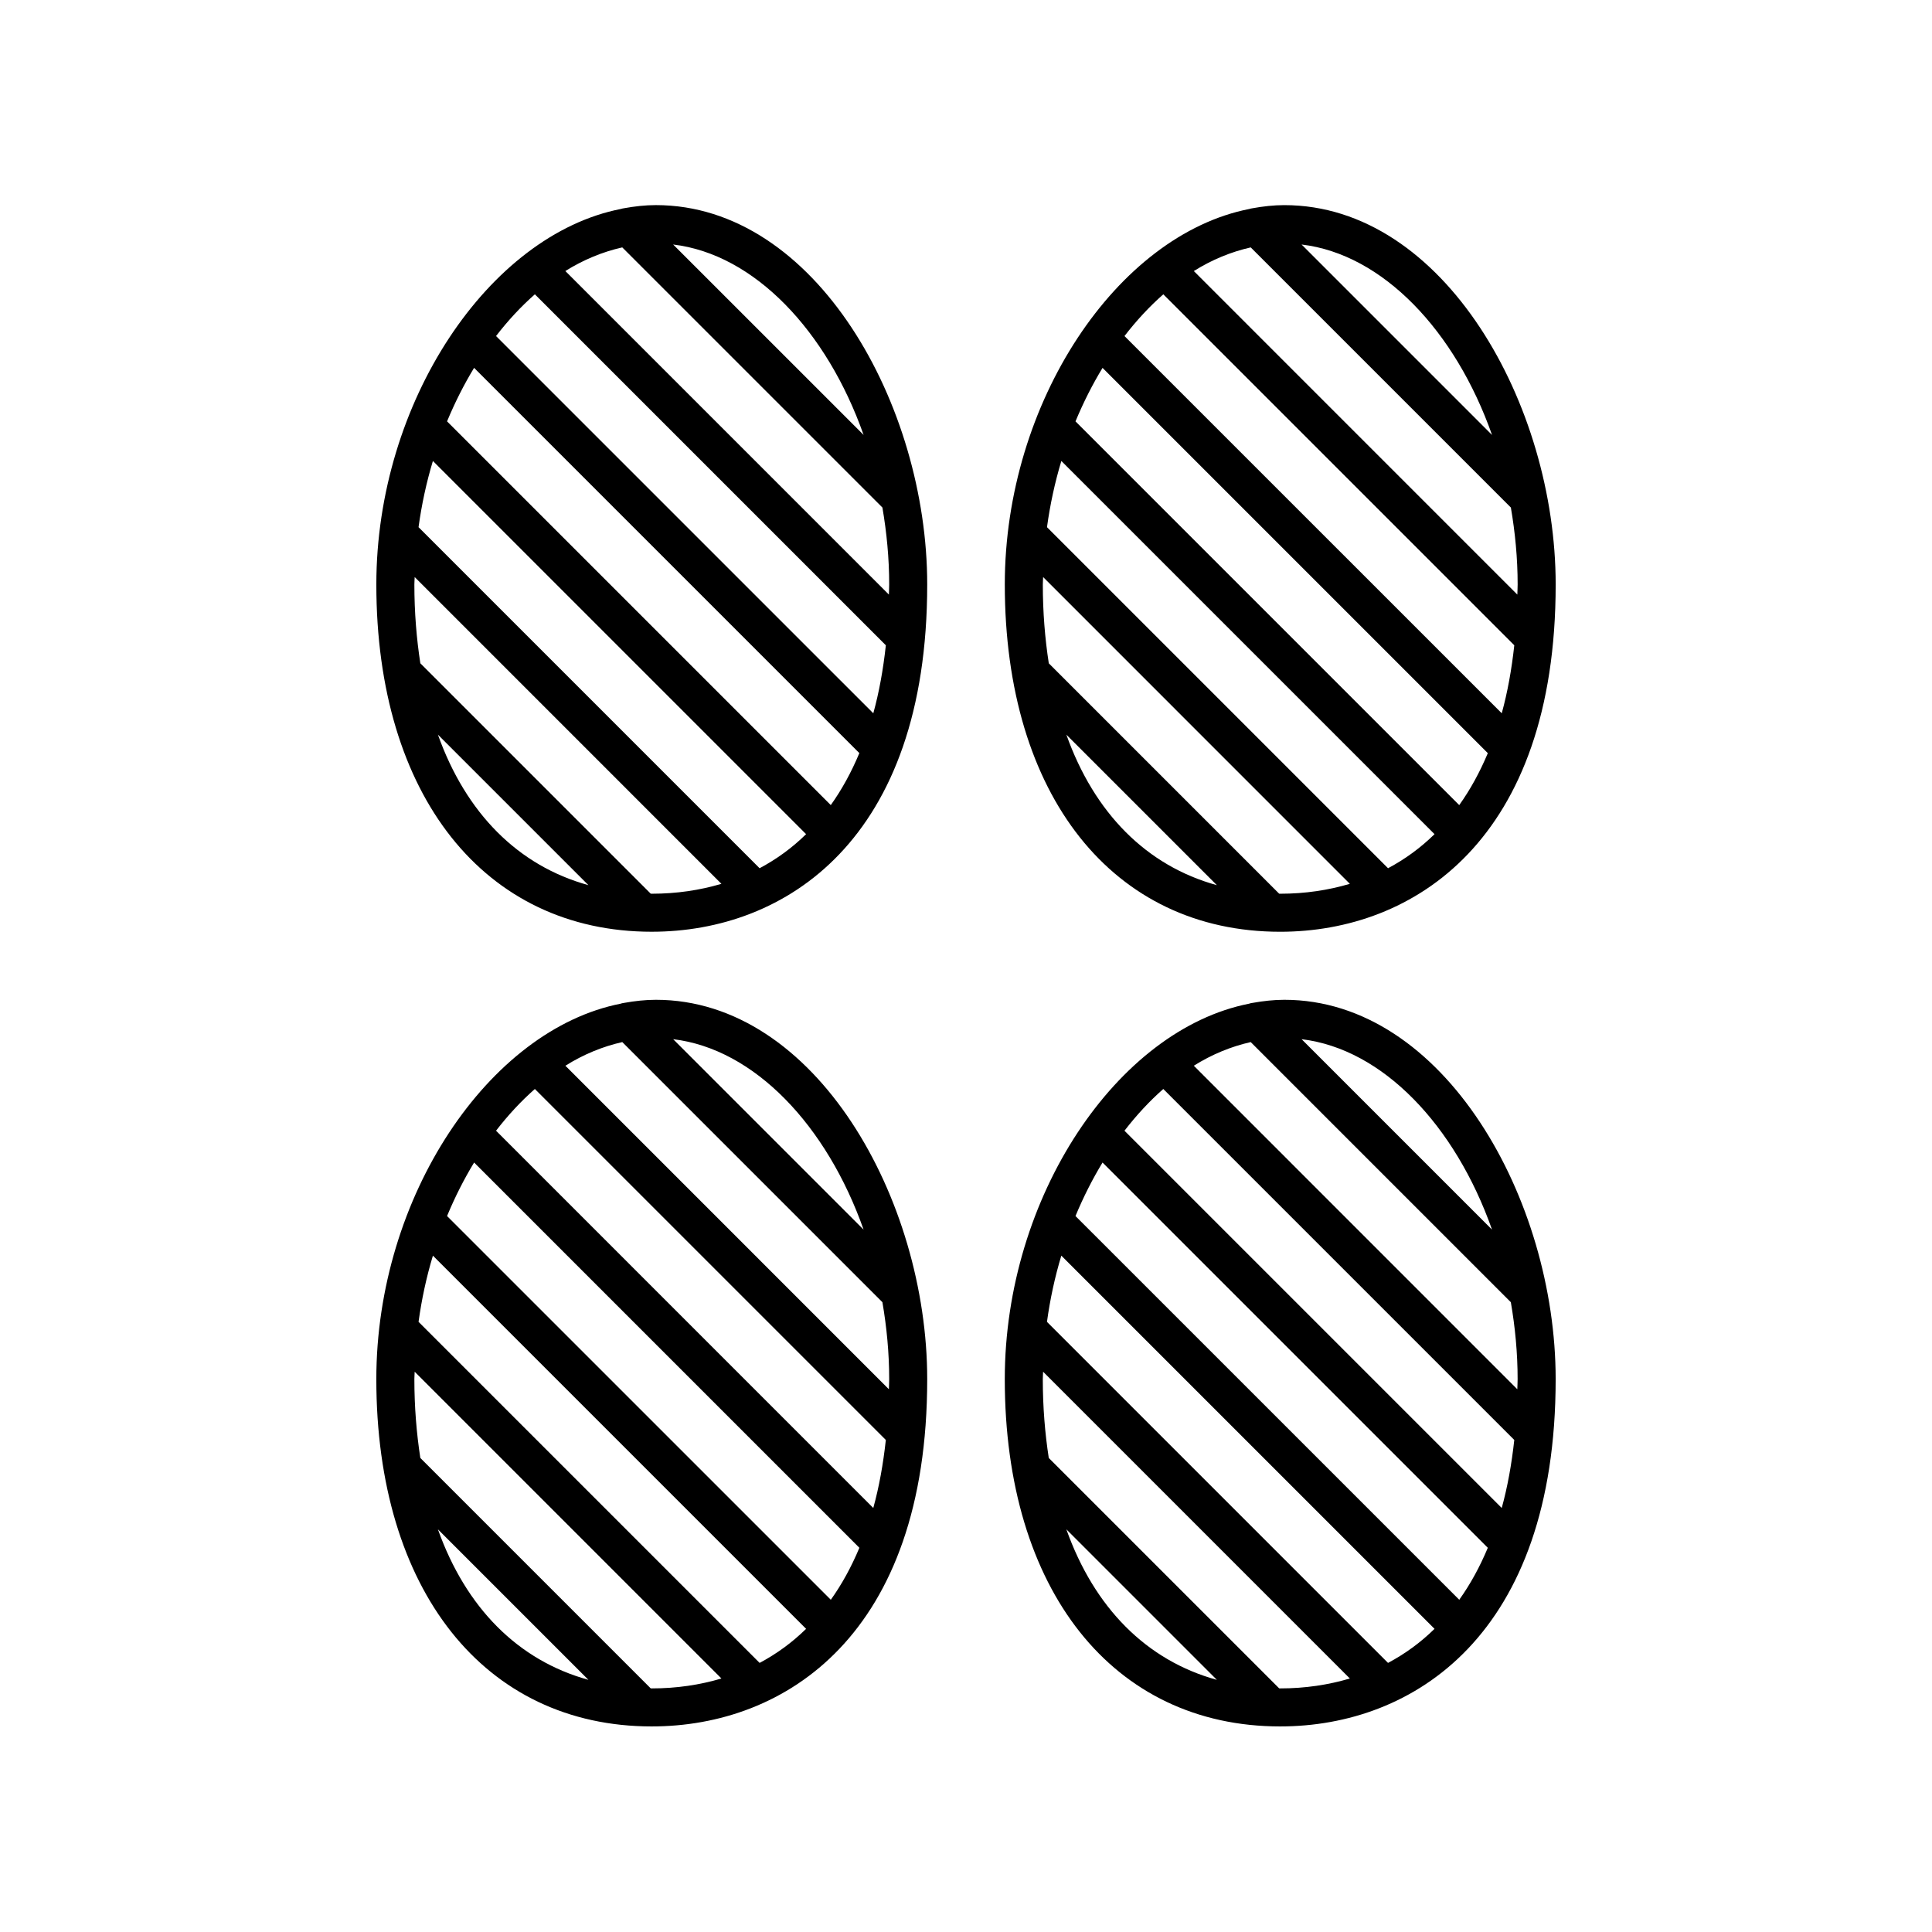
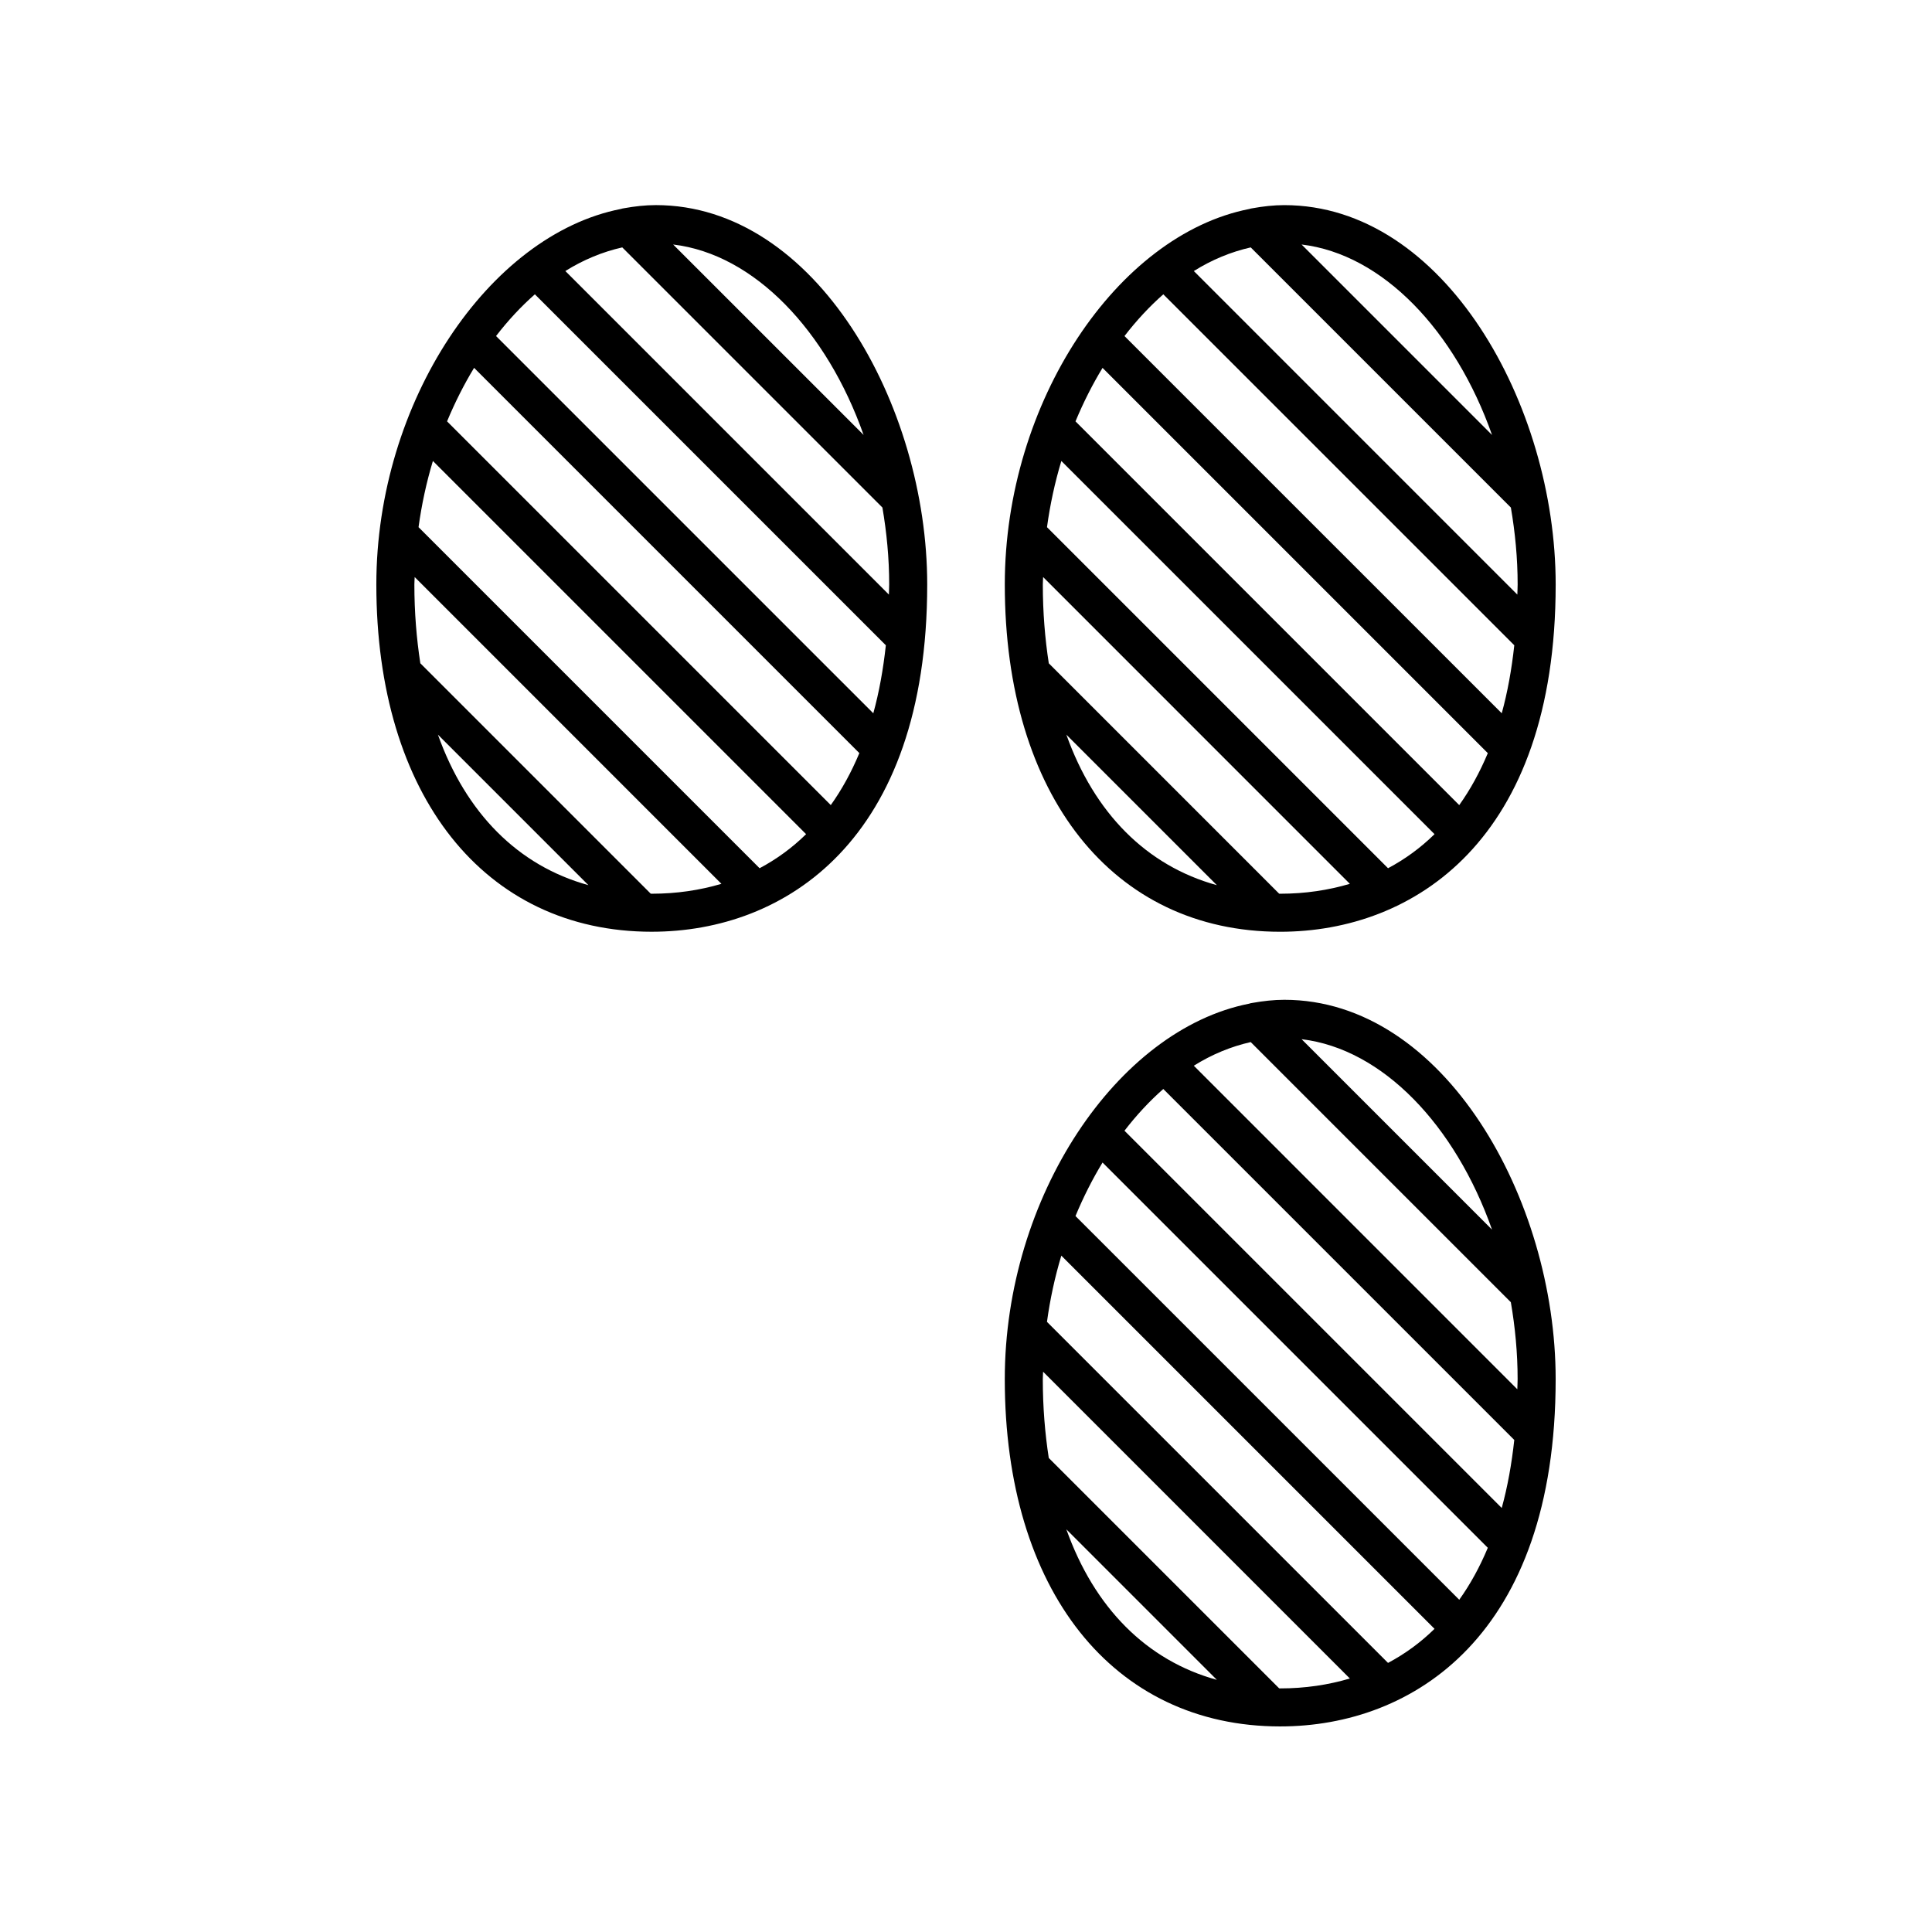
<svg xmlns="http://www.w3.org/2000/svg" fill="#000000" width="800px" height="800px" version="1.1" viewBox="144 144 512 512">
  <g>
    <path d="m316.73 390.92c35.285 0 72.992-24.18 72.992-92.035 0-47.551-29.535-100.53-71.91-100.53-2.836 0-5.648 0.328-8.434 0.828-0.289 0.066-0.578 0.082-0.855 0.195-34.938 6.852-64.789 51.141-64.789 99.508-0.004 55.91 28.648 92.035 72.996 92.035zm-56.676-52.227 39.883 39.883c-18.648-5.137-32.457-19.078-39.883-39.883zm9.582-97.211 102.1 102.1c-2.121 5.074-4.644 9.68-7.57 13.773l-101.69-101.69c2.078-5.012 4.481-9.762 7.164-14.184zm87.988 123.58c-3.684 3.621-7.805 6.625-12.324 9.027l-90.383-90.383c0.828-6.019 2.098-11.898 3.805-17.543zm-22.441 13.16c-5.691 1.688-11.824 2.625-18.449 2.625-0.102 0-0.191-0.016-0.289-0.016l-61.051-61.051c-1.008-6.543-1.582-13.488-1.582-20.895 0-0.66 0.066-1.305 0.082-1.961zm-26.277-168.66 68.941 68.938c1.133 6.609 1.797 13.422 1.797 20.391 0 0.918-0.066 1.777-0.082 2.68l-85.738-85.742c4.812-3.016 9.887-5.086 15.082-6.266zm63.957 49.699-50.473-50.465c21.527 2.562 40.73 22.879 50.473 50.465zm-87.117-37.266 93.012 93.012c-0.699 6.418-1.789 12.461-3.324 18.02l-99.977-99.973c3.184-4.137 6.629-7.84 10.289-11.059z" />
    <path d="m484.36 198.36c-2.836 0-5.648 0.328-8.434 0.828-0.289 0.066-0.578 0.082-0.855 0.195-34.938 6.852-64.789 51.141-64.789 99.508 0 55.906 28.652 92.035 72.992 92.035 35.285 0 72.996-24.18 72.996-92.035 0-47.551-29.535-100.53-71.91-100.53zm55.047 60.91-50.473-50.473c21.535 2.562 40.73 22.879 50.473 50.473zm-63.953-49.707 68.941 68.941c1.133 6.609 1.797 13.422 1.797 20.391 0 0.918-0.066 1.777-0.082 2.68l-85.734-85.746c4.809-3.016 9.879-5.086 15.078-6.266zm-23.164 12.434 93.012 93.008c-0.699 6.414-1.789 12.453-3.324 18.02l-99.977-99.969c3.188-4.137 6.629-7.84 10.289-11.059zm78.418 135.36-101.69-101.69c2.082-5.008 4.481-9.758 7.168-14.176l102.1 102.1c-2.125 5.07-4.648 9.668-7.574 13.766zm-18.863 16.734-90.383-90.383c0.828-6.019 2.098-11.898 3.805-17.543l98.898 98.898c-3.688 3.625-7.809 6.625-12.32 9.027zm-28.57 6.758c-0.098 0-0.188-0.016-0.289-0.016l-61.047-61.051c-1.008-6.543-1.582-13.488-1.582-20.895 0-0.66 0.066-1.305 0.082-1.961l81.285 81.297c-5.688 1.684-11.824 2.625-18.449 2.625zm-56.676-42.152 39.883 39.883c-18.645-5.137-32.457-19.07-39.883-39.883z" />
-     <path d="m316.73 601.52c35.285 0 72.992-24.18 72.992-92.035 0-47.551-29.535-100.53-71.91-100.53-2.812 0-5.594 0.324-8.359 0.812-0.316 0.066-0.641 0.086-0.938 0.211-34.934 6.856-64.785 51.141-64.785 99.508 0 55.91 28.652 92.035 73 92.035zm-56.676-52.23 39.883 39.883c-18.648-5.137-32.457-19.07-39.883-39.883zm9.59-97.211 102.1 102.1c-2.121 5.074-4.644 9.68-7.57 13.773l-101.7-101.69c2.078-5.008 4.481-9.762 7.172-14.184zm87.98 123.58c-3.684 3.621-7.805 6.625-12.316 9.027l-90.387-90.383c0.828-6.027 2.098-11.898 3.805-17.543zm-22.441 13.16c-5.691 1.688-11.824 2.625-18.453 2.625-0.098 0-0.188-0.016-0.289-0.016l-61.047-61.051c-1.008-6.543-1.582-13.488-1.582-20.895 0-0.66 0.066-1.305 0.082-1.961zm-26.273-168.66 68.938 68.938c1.133 6.609 1.797 13.422 1.797 20.391 0 0.918-0.066 1.777-0.082 2.68l-85.73-85.738c4.809-3.019 9.879-5.09 15.078-6.269zm63.953 49.707-50.465-50.469c21.527 2.566 40.723 22.875 50.465 50.469zm-87.117-37.273 93.008 93.008c-0.699 6.418-1.789 12.461-3.324 18.027l-99.973-99.977c3.188-4.137 6.629-7.84 10.289-11.059z" />
    <path d="m483.27 601.52c35.285 0 72.996-24.18 72.996-92.035 0-47.551-29.535-100.53-71.91-100.53-2.812 0-5.594 0.324-8.359 0.812-0.316 0.066-0.641 0.086-0.938 0.211-34.938 6.856-64.781 51.145-64.781 99.508 0 55.91 28.652 92.035 72.992 92.035zm-56.676-52.23 39.887 39.887c-18.648-5.133-32.461-19.074-39.887-39.887zm9.59-97.211 102.1 102.1c-2.121 5.074-4.644 9.68-7.57 13.773l-101.7-101.69c2.082-5.008 4.481-9.762 7.172-14.184zm87.98 123.58c-3.684 3.621-7.805 6.625-12.324 9.027l-90.383-90.383c0.828-6.027 2.098-11.898 3.805-17.543zm-22.441 13.16c-5.691 1.688-11.828 2.625-18.453 2.625-0.098 0-0.188-0.016-0.281-0.016l-61.055-61.051c-1.008-6.543-1.582-13.488-1.582-20.895 0-0.66 0.066-1.305 0.082-1.961zm-26.273-168.66 68.938 68.941c1.133 6.609 1.797 13.422 1.797 20.391 0 0.918-0.066 1.777-0.082 2.68l-85.73-85.742c4.809-3.019 9.883-5.09 15.078-6.269zm63.953 49.707-50.465-50.469c21.527 2.566 40.723 22.875 50.465 50.469zm-87.117-37.273 93.012 93.008c-0.699 6.418-1.789 12.461-3.324 18.027l-99.977-99.977c3.188-4.137 6.629-7.84 10.289-11.059z" />
  </g>
</svg>